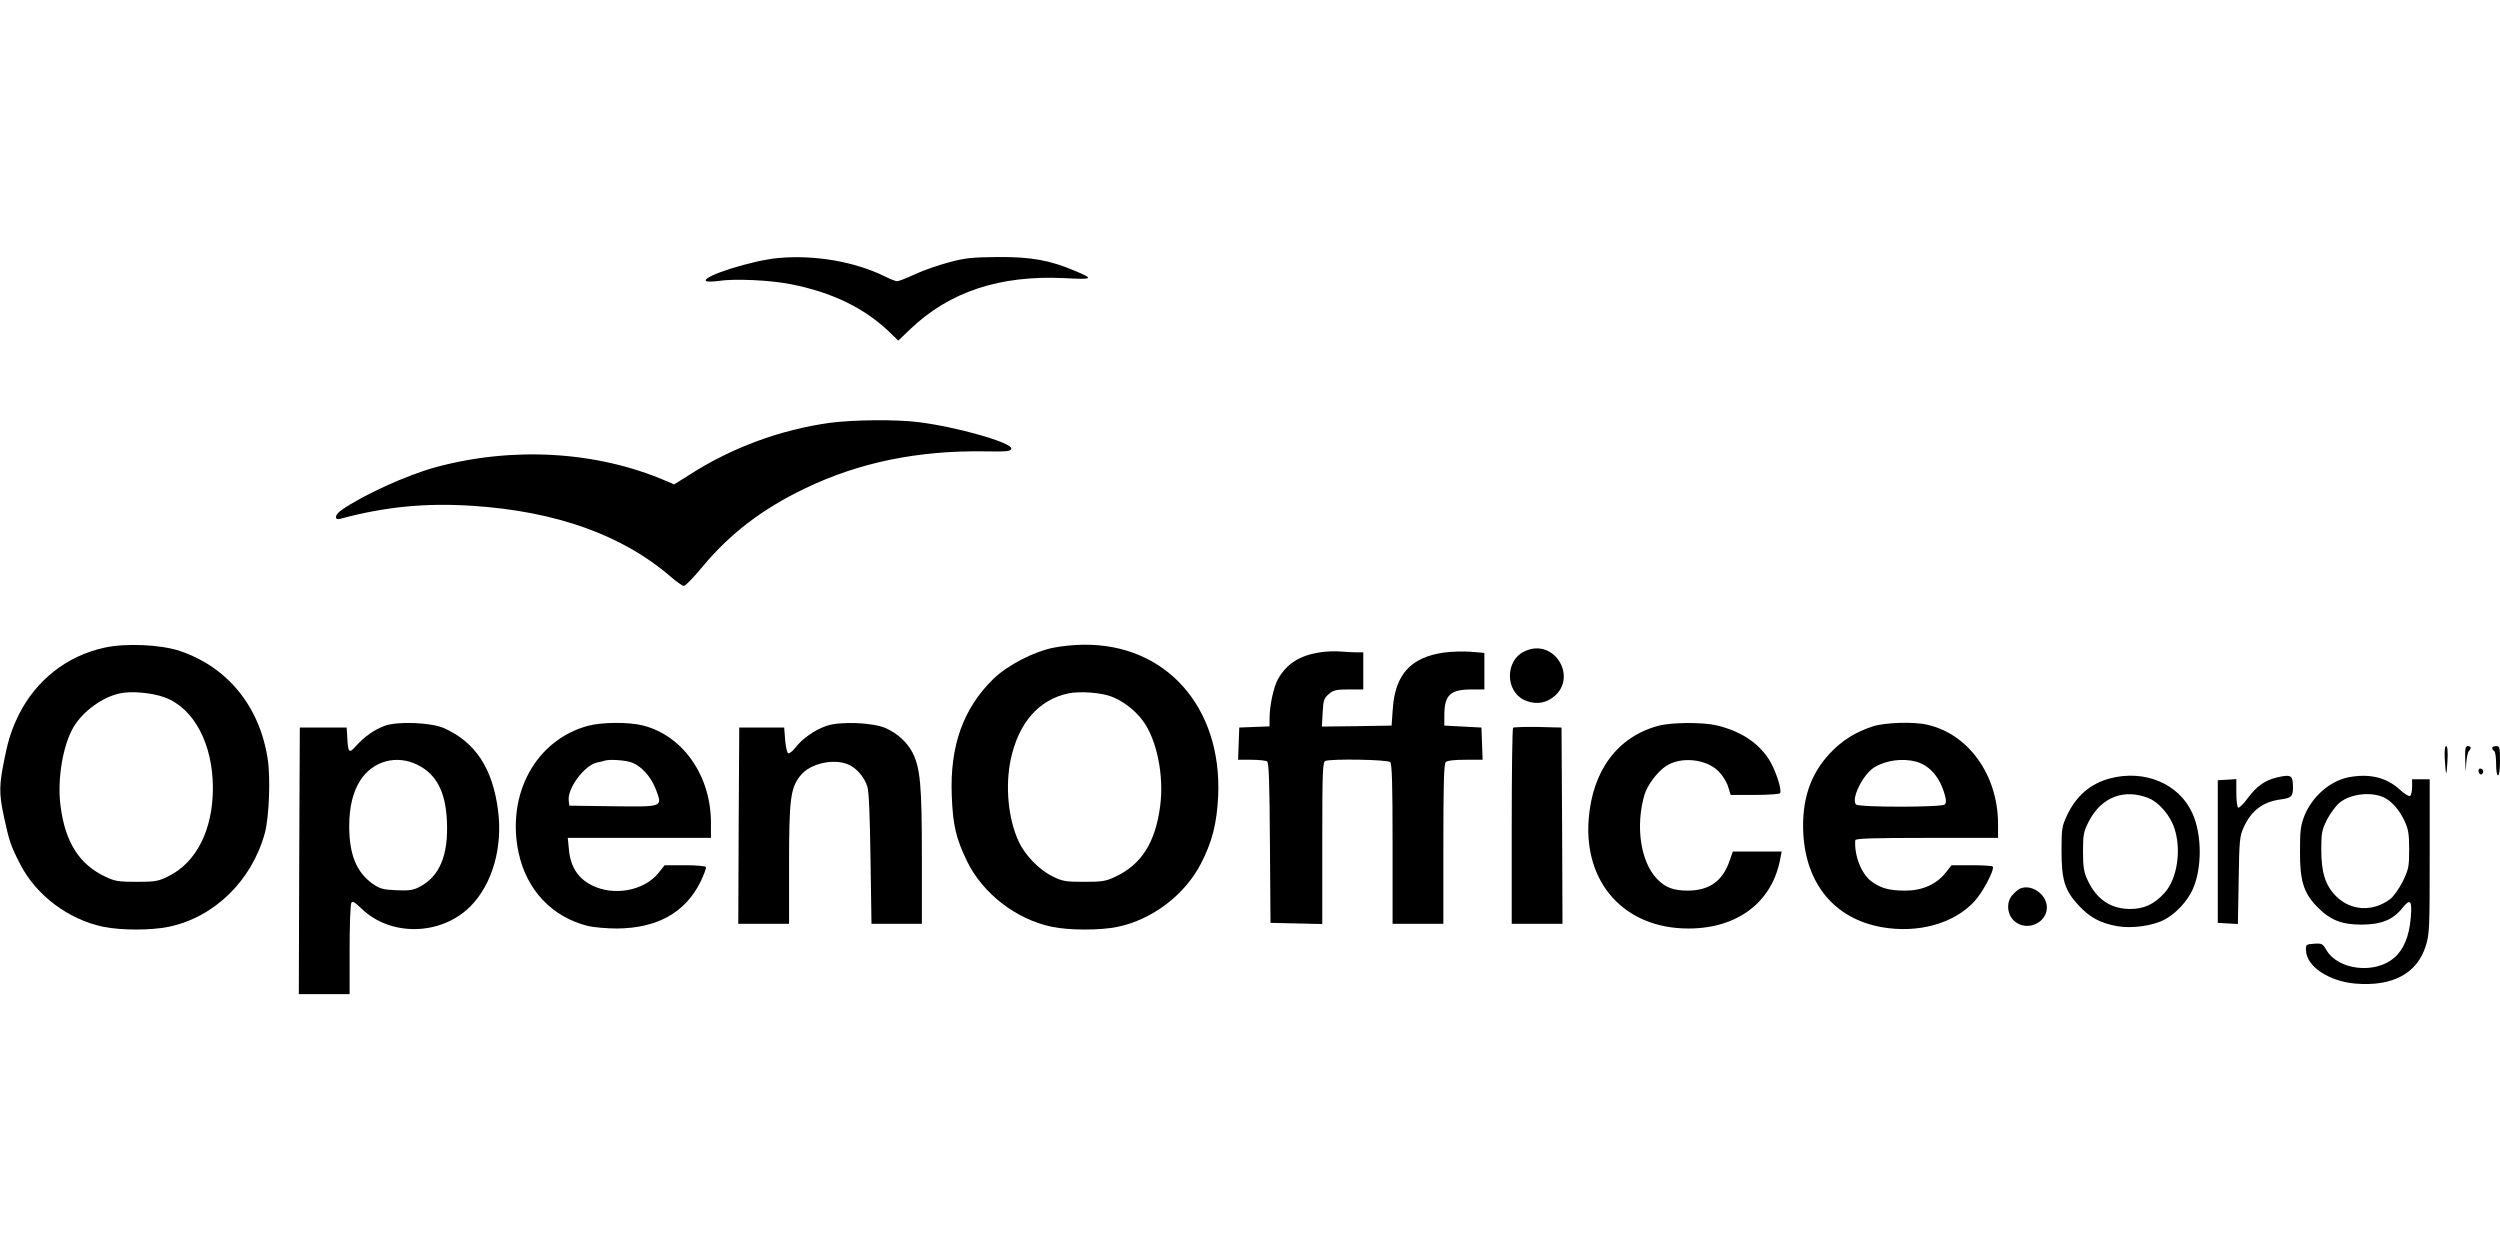
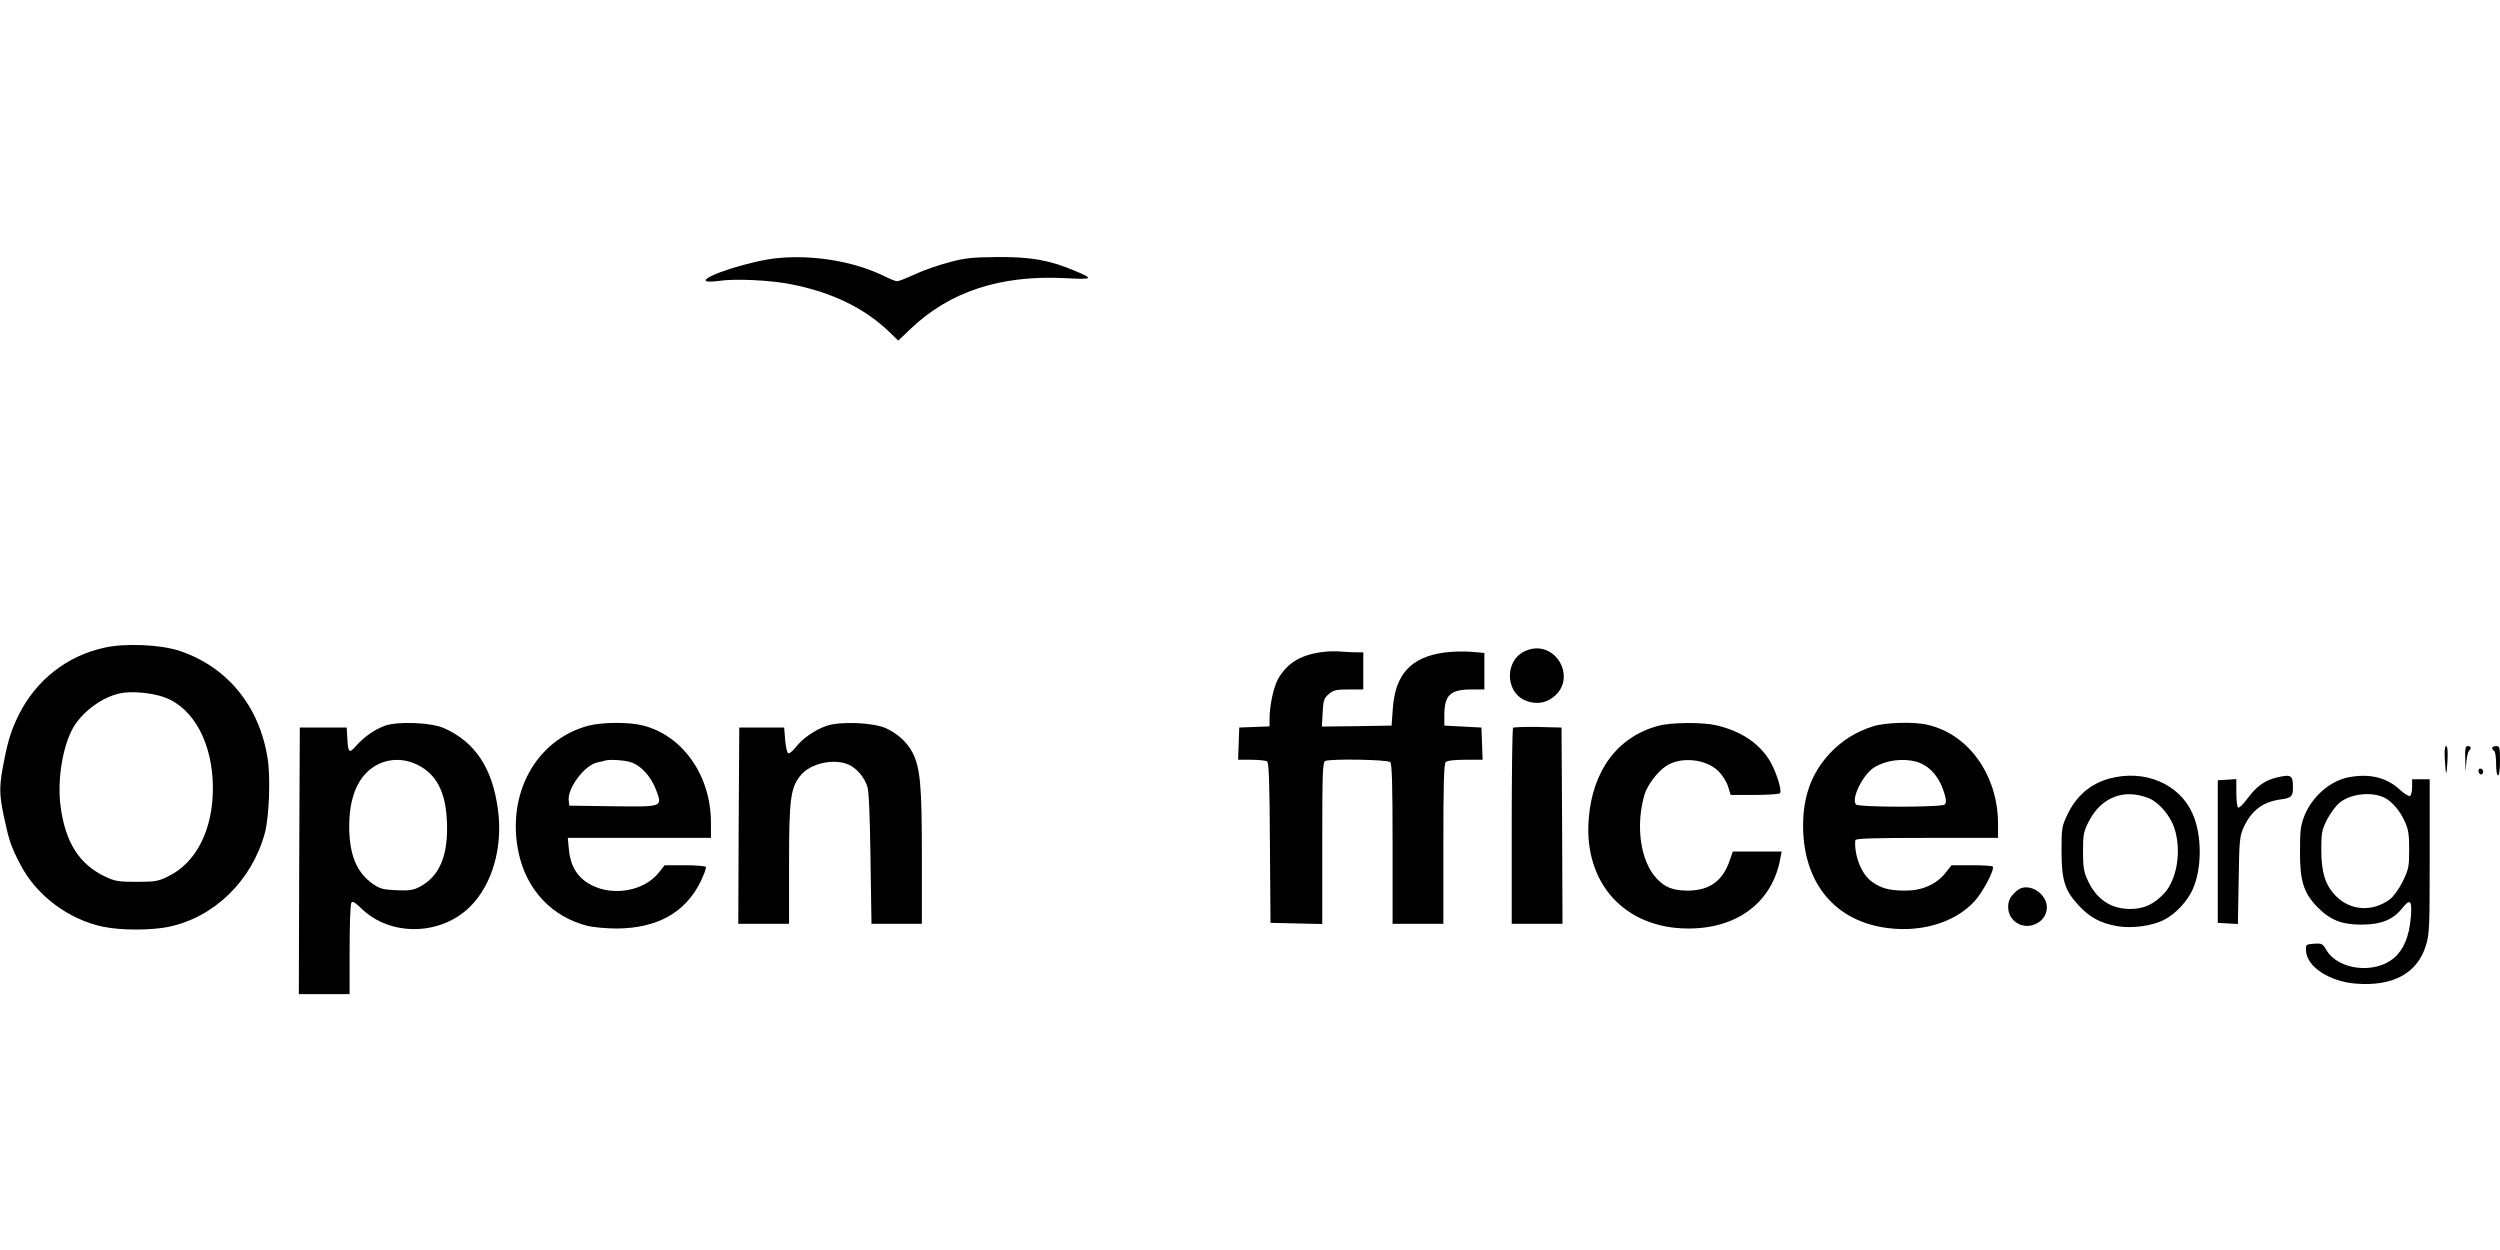
<svg xmlns="http://www.w3.org/2000/svg" version="1.0" width="1280pt" height="640pt" viewBox="0 0 1280 640" preserveAspectRatio="xMidYMid meet">
  <g transform="translate(0,640) scale(0.1,-0.1)" fill="#000000" stroke="none">
    <path d="M3985 5079 c-132 -12 -387 -92 -371 -117 3 -5 33 -5 68 0 81 12 260 4 366 -17 211 -41 379 -122 509 -248 l42 -41 63 60 c200 191 459 276 788 260 148 -8 153 -4 52 38 -128 54 -223 71 -392 70 -133 -1 -169 -5 -251 -27 -53 -14 -131 -41 -174 -61 -43 -20 -84 -36 -92 -36 -7 0 -35 11 -61 24 -153 76 -359 112 -547 95z" />
-     <path d="M4248 4235 c-252 -35 -502 -127 -718 -266 l-78 -49 -45 19 c-353 151 -780 176 -1176 69 -147 -40 -374 -143 -483 -220 -35 -24 -38 -53 -5 -44 230 62 438 82 679 66 424 -28 764 -149 1010 -361 31 -27 62 -49 70 -49 7 0 51 45 97 101 140 168 305 294 526 400 276 132 576 193 915 188 116 -2 135 0 138 14 6 30 -281 112 -478 136 -112 14 -332 12 -452 -4z" />
    <path d="M535 3084 c-193 -42 -351 -167 -439 -344 -35 -71 -53 -125 -71 -215 -30 -145 -31 -184 -5 -306 27 -125 35 -150 83 -243 82 -160 246 -283 425 -321 92 -19 246 -19 337 0 233 49 425 237 491 480 22 81 30 287 14 383 -42 267 -206 467 -449 549 -98 33 -279 41 -386 17z m309 -255 c149 -55 246 -238 246 -464 0 -214 -85 -382 -229 -452 -50 -25 -67 -28 -161 -28 -92 0 -112 3 -160 26 -134 63 -206 176 -230 362 -18 136 12 314 68 407 49 80 147 151 236 170 59 13 167 3 230 -21z" />
-     <path d="M5395 3084 c-102 -20 -237 -90 -309 -160 -155 -152 -223 -343 -213 -598 6 -151 21 -217 78 -335 80 -165 251 -298 434 -336 90 -19 251 -19 339 0 176 37 341 163 423 320 60 115 83 208 90 350 20 455 -268 779 -689 774 -46 0 -114 -7 -153 -15z m297 -251 c57 -22 117 -67 157 -120 73 -95 112 -283 91 -440 -24 -186 -96 -300 -230 -362 -48 -23 -68 -26 -160 -26 -94 0 -111 3 -161 28 -68 33 -142 109 -174 180 -53 115 -69 281 -40 419 40 187 143 306 296 338 58 12 169 4 221 -17z" />
    <path d="M7803 3064 c-97 -48 -96 -202 1 -248 45 -21 94 -20 133 4 154 93 27 323 -134 244z" />
    <path d="M6758 3060 c-103 -16 -168 -57 -213 -134 -24 -41 -45 -138 -45 -208 l0 -37 -77 -3 -78 -3 -3 -82 -3 -83 68 0 c37 0 74 -4 80 -8 10 -6 13 -105 15 -418 l3 -409 133 -3 132 -3 0 415 c0 368 2 415 16 420 31 12 319 7 332 -6 9 -9 12 -116 12 -420 l0 -408 130 0 130 0 0 408 c0 304 3 411 12 420 8 8 45 12 100 12 l89 0 -3 83 -3 82 -95 5 -95 5 0 56 c1 101 31 129 140 129 l65 0 0 94 0 93 -69 6 c-38 3 -100 1 -137 -4 -171 -24 -251 -112 -263 -289 l-6 -85 -179 -3 -178 -2 4 71 c3 63 7 74 31 95 24 21 39 24 103 24 l74 0 0 95 0 95 -32 0 c-18 0 -55 2 -83 4 -27 3 -76 1 -107 -4z" />
    <path d="M1970 2684 c-53 -20 -103 -54 -147 -103 -36 -41 -41 -36 -45 44 l-3 50 -120 0 -120 0 -3 -682 -2 -683 130 0 130 0 0 228 c0 125 4 233 9 240 6 10 19 2 53 -31 148 -143 406 -138 556 12 112 112 167 302 142 492 -28 216 -116 349 -277 421 -65 29 -236 36 -303 12z m168 -200 c96 -48 143 -137 150 -285 9 -178 -37 -287 -142 -341 -32 -16 -54 -19 -117 -16 -67 3 -83 7 -121 33 -83 59 -120 150 -120 295 0 98 19 176 57 235 65 100 186 132 293 79z" />
    <path d="M3011 2684 c-267 -72 -419 -349 -356 -649 41 -192 171 -330 355 -376 30 -7 98 -13 150 -13 205 2 347 81 425 236 19 39 32 74 29 79 -3 5 -51 9 -108 9 l-103 0 -31 -39 c-74 -92 -230 -121 -343 -63 -70 35 -108 95 -116 181 l-6 61 367 0 366 0 0 78 c0 239 -142 444 -346 497 -72 19 -212 18 -283 -1z m214 -185 c54 -15 107 -72 134 -143 33 -89 38 -87 -223 -84 l-221 3 -3 24 c-9 63 79 182 145 197 15 3 33 7 38 9 22 8 92 4 130 -6z" />
    <path d="M4230 2683 c-60 -21 -123 -66 -156 -109 -15 -19 -32 -33 -38 -31 -6 2 -13 32 -16 68 l-5 64 -115 0 -115 0 -3 -502 -2 -503 130 0 130 0 0 303 c0 335 7 393 59 457 49 61 168 88 244 56 41 -17 83 -65 98 -114 8 -24 13 -155 16 -369 l5 -333 129 0 129 0 0 344 c0 365 -8 454 -48 533 -27 52 -77 98 -137 125 -66 29 -236 36 -305 11z" />
    <path d="M8491 2684 c-209 -56 -338 -229 -357 -479 -25 -329 186 -559 511 -559 251 0 429 135 470 357 l7 37 -125 0 -125 0 -16 -46 c-36 -105 -103 -153 -214 -154 -75 0 -116 16 -159 61 -84 88 -110 271 -63 431 14 47 65 116 109 145 75 51 206 38 270 -26 20 -20 42 -55 49 -79 l13 -42 124 0 c68 0 126 4 129 9 11 18 -26 128 -61 179 -57 84 -144 139 -263 168 -72 17 -231 16 -299 -2z" />
    <path d="M9589 2681 c-89 -29 -156 -71 -219 -137 -103 -110 -146 -242 -137 -414 15 -259 162 -434 401 -477 186 -33 370 18 475 132 42 45 104 162 94 178 -2 4 -51 7 -108 7 l-103 0 -31 -39 c-47 -59 -119 -91 -206 -91 -82 0 -126 12 -174 48 -51 38 -88 133 -82 210 1 9 81 12 366 12 l365 0 0 73 c-1 248 -150 458 -361 506 -70 17 -217 12 -280 -8z m223 -181 c69 -20 121 -80 146 -172 7 -25 7 -39 -1 -47 -15 -15 -439 -15 -454 0 -27 27 34 153 93 190 61 37 145 48 216 29z" />
    <path d="M7747 2674 c-4 -4 -7 -232 -7 -506 l0 -498 130 0 130 0 -2 503 -3 502 -121 3 c-66 1 -123 -1 -127 -4z" />
    <path d="M12517 2518 c6 -96 9 -100 14 -15 3 50 0 77 -7 77 -6 0 -9 -23 -7 -62z" />
    <path d="M12622 2508 c2 -67 2 -69 5 -18 2 30 8 59 14 65 14 14 11 25 -6 25 -12 0 -15 -14 -13 -72z" />
    <path d="M12760 2571 c0 -6 5 -13 10 -16 6 -3 10 -33 10 -66 0 -33 4 -59 10 -59 6 0 10 32 10 75 0 68 -2 75 -20 75 -11 0 -20 -4 -20 -9z" />
    <path d="M12690 2455 c0 -20 17 -28 23 -11 3 8 -1 17 -9 20 -8 3 -14 -1 -14 -9z" />
    <path d="M10801 2414 c-99 -27 -171 -89 -218 -189 -26 -55 -28 -69 -28 -180 0 -150 16 -203 86 -279 58 -63 111 -92 199 -108 74 -13 180 1 241 33 57 29 117 93 145 154 49 107 49 282 -1 391 -68 152 -246 226 -424 178z m201 -101 c51 -20 111 -90 131 -154 37 -112 14 -259 -50 -330 -53 -59 -106 -83 -178 -83 -99 1 -172 50 -217 149 -19 41 -23 67 -23 146 0 86 3 101 30 154 64 124 180 169 307 118z" />
    <path d="M11656 2419 c-59 -14 -103 -45 -147 -105 -22 -30 -44 -52 -50 -49 -5 4 -9 38 -9 76 l0 70 -47 -3 -48 -3 0 -365 0 -365 52 -3 51 -3 4 223 c3 206 5 227 26 273 40 86 97 129 189 142 54 7 63 15 63 60 0 64 -8 70 -84 52z" />
    <path d="M12023 2420 c-94 -19 -185 -99 -224 -196 -20 -50 -23 -77 -23 -184 -1 -149 19 -212 87 -282 66 -68 125 -92 227 -92 102 0 163 25 211 86 40 50 50 37 42 -52 -8 -95 -37 -163 -85 -204 -98 -85 -287 -63 -347 40 -19 33 -24 35 -64 32 -41 -3 -42 -4 -40 -36 3 -81 119 -157 253 -168 190 -16 316 52 360 193 19 60 20 93 20 459 l0 394 -45 0 -45 0 0 -39 c0 -22 -5 -43 -10 -46 -6 -4 -31 11 -54 33 -68 62 -155 83 -263 62z m187 -105 c38 -20 77 -65 102 -120 19 -41 23 -67 23 -145 0 -88 -3 -101 -33 -163 -19 -38 -47 -77 -65 -91 -90 -66 -201 -60 -277 16 -54 55 -75 120 -75 238 0 86 3 101 30 155 17 32 46 72 66 87 57 45 164 56 229 23z" />
    <path d="M10344 1851 c-12 -5 -31 -22 -44 -38 -29 -37 -23 -98 15 -130 62 -54 165 -9 165 71 0 66 -78 121 -136 97z" />
  </g>
</svg>